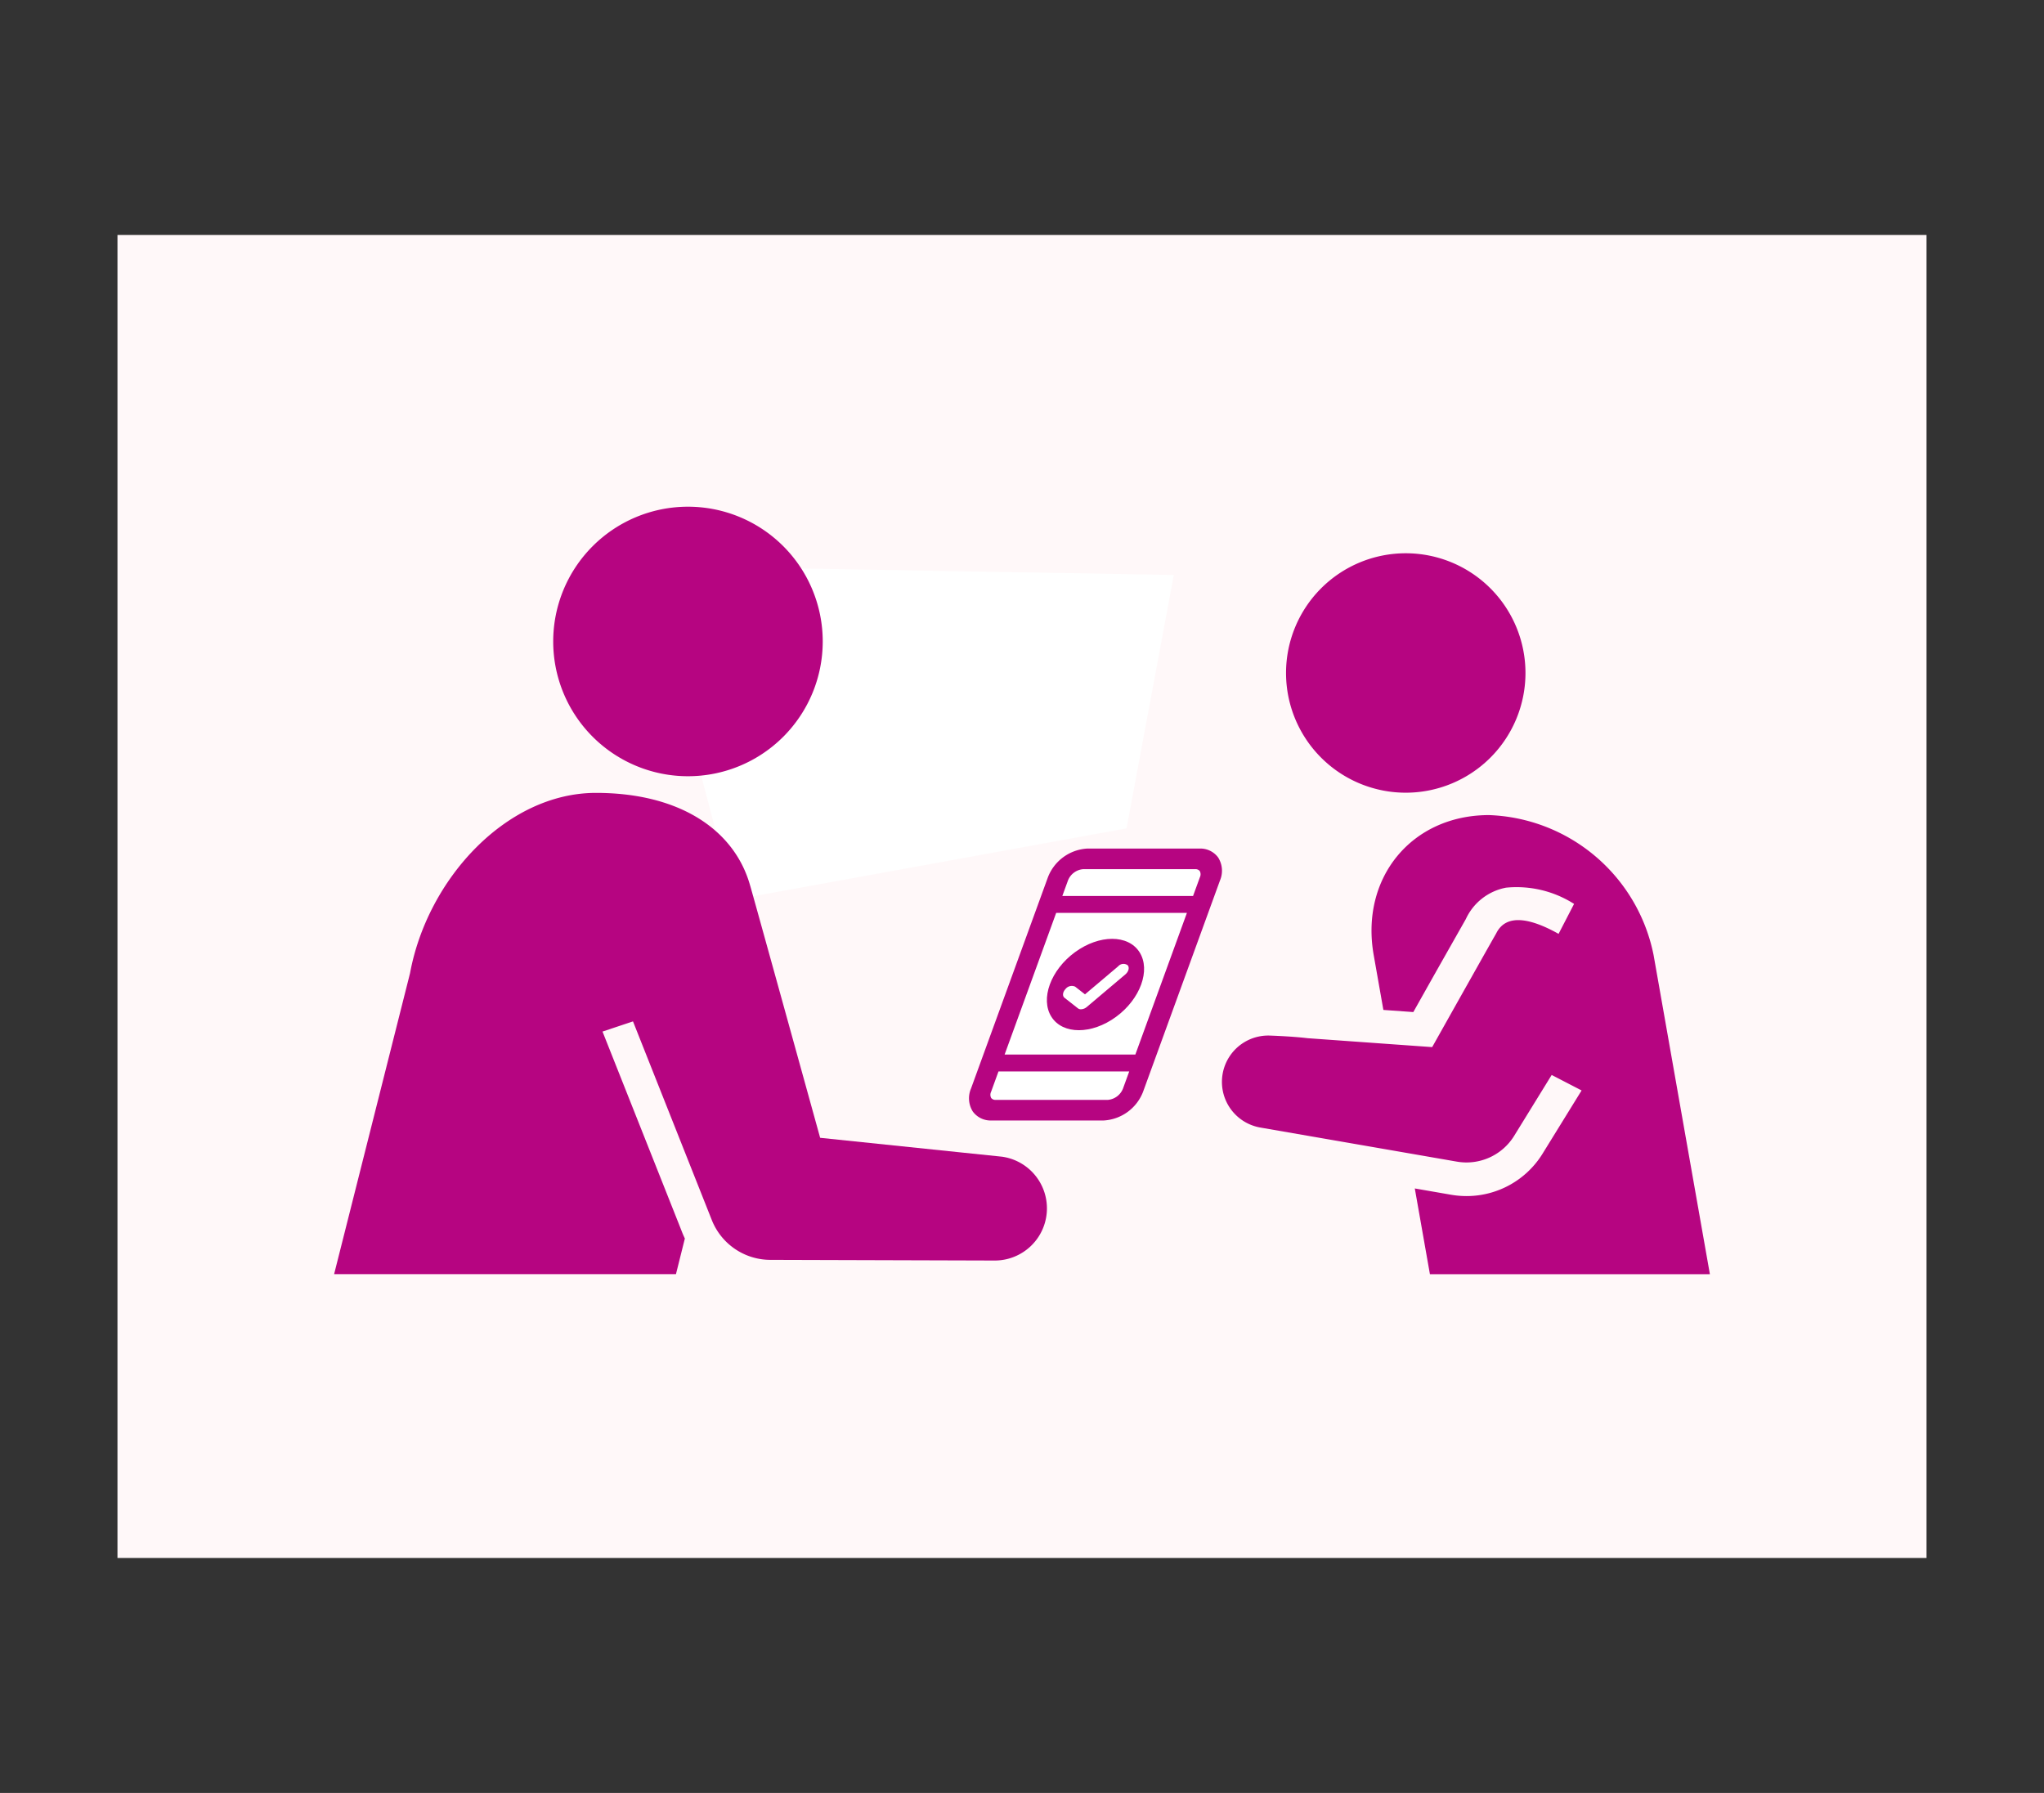
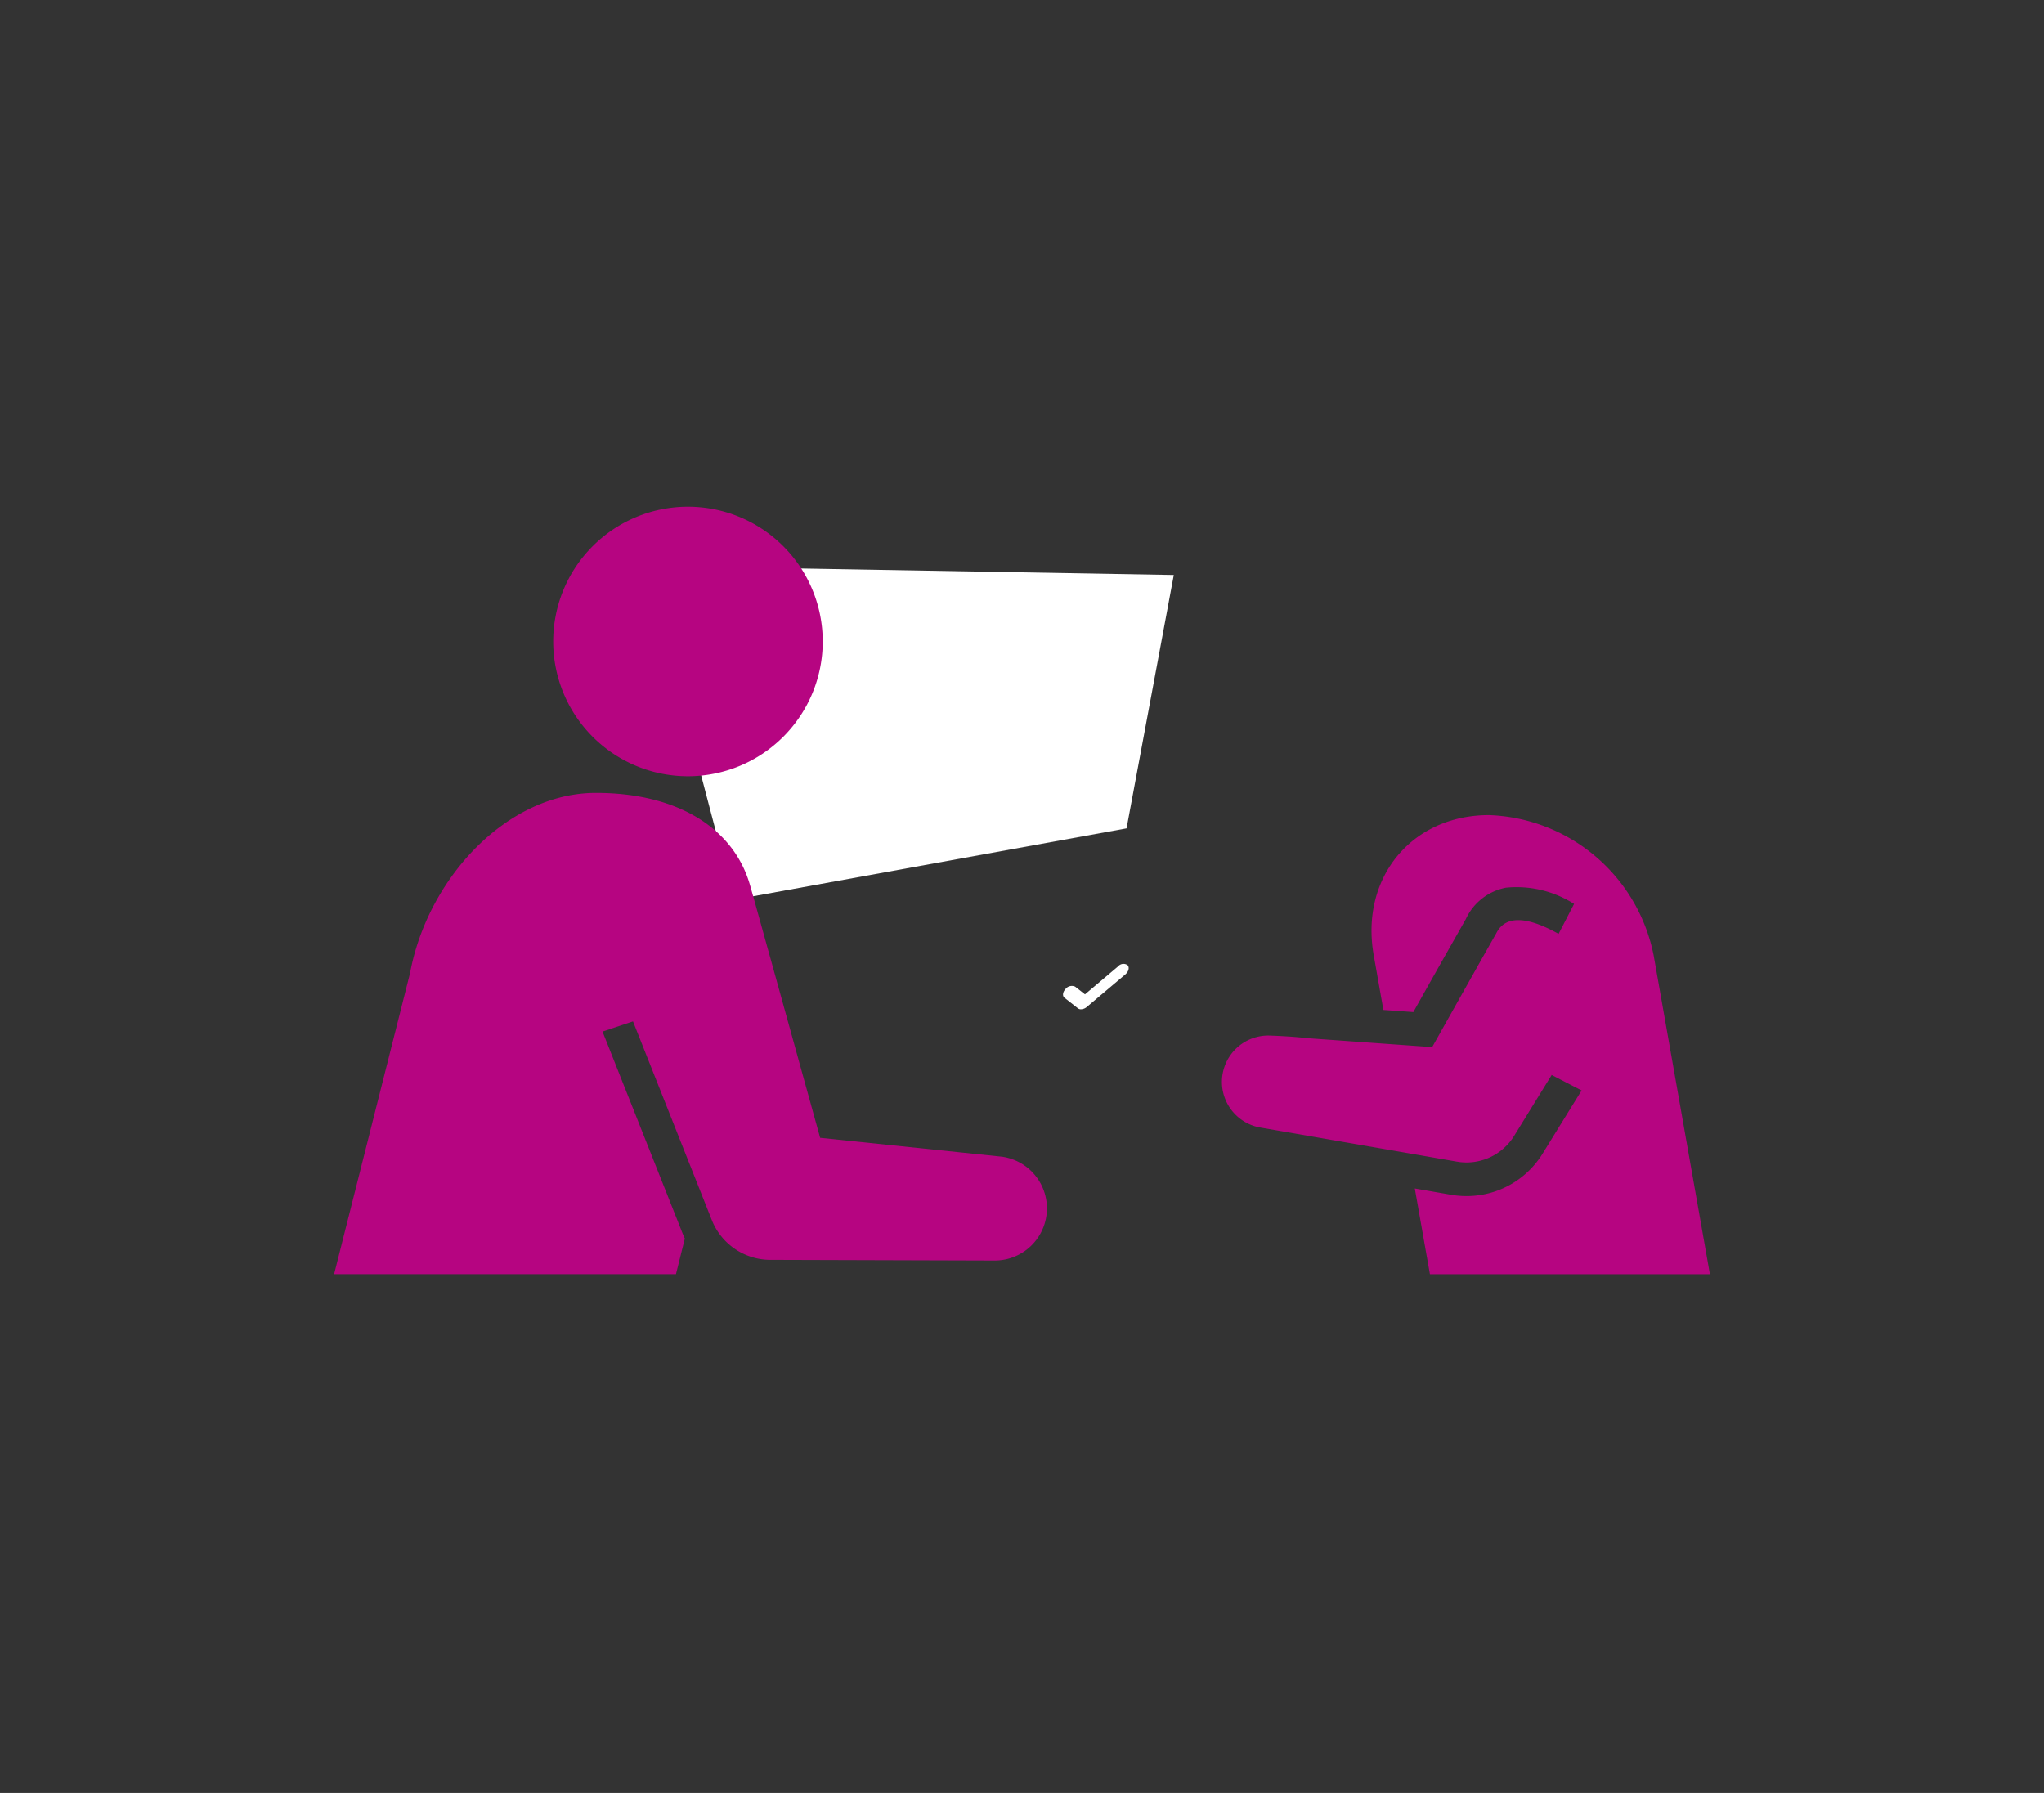
<svg xmlns="http://www.w3.org/2000/svg" width="174" height="152.627" viewBox="0 0 174 152.627">
  <rect x="0" y="0" width="174" height="152.627" fill="#333333" stroke="none" />
  <defs>
    <clipPath id="clip-path">
      <rect id="長方形_4339" data-name="長方形 4339" width="41.54" height="39.081" fill="#b60581" />
    </clipPath>
  </defs>
  <g id="ico_04" transform="translate(-10 -0.5)">
    <rect id="長方形_1957" data-name="長方形 1957" width="174" height="152.627" transform="translate(10 0.5)" fill="none" />
-     <rect id="長方形_2646" data-name="長方形 2646" width="154" height="112.627" transform="translate(20 20.5)" fill="#fff8f9" />
    <path id="パス_15598" data-name="パス 15598" d="M0,0,44.922.78,40.9,22.35,7.469,28.428Z" transform="translate(65 48.666)" fill="#fff" />
    <g id="グループ_11846" data-name="グループ 11846" transform="translate(-479.492 -1034.427)">
      <path id="パス_15603" data-name="パス 15603" d="M139.143,64.2a11.472,11.472,0,1,0-11.472-11.472A11.472,11.472,0,0,0,139.143,64.2" transform="translate(408.914 1036.805)" fill="#b60581" />
      <path id="パス_15604" data-name="パス 15604" d="M53.291,238.6l-11.916-1.238s-5.937-21.462-5.963-21.485C34.078,211.149,29.424,208,22.287,208c-7.6,0-14.34,7.311-15.823,15.347L0,248.97H29.1l.758-3.035c-.076-.16-.149-.323-.216-.49l-.231-.587-6.563-16.54,2.595-.866,6.714,16.924a5.371,5.371,0,0,0,4.971,3.376l19.1.057a4.441,4.441,0,0,0,.621-8.84" transform="translate(517.934 894.423)" fill="#b60581" />
      <g id="グループ_11637" data-name="グループ 11637" transform="translate(571.986 1104.131)">
-         <path id="パス_15616" data-name="パス 15616" d="M0,4.292,11.793,0l.578,22.237L.533,26.545Z" transform="translate(9.376 0) rotate(20)" fill="#fff" />
-         <path id="パス_15605" data-name="パス 15605" d="M370.407,268.312a1.88,1.88,0,0,0-1.6-.76h-9.548a3.823,3.823,0,0,0-3.341,2.437l-6.553,18a2.111,2.111,0,0,0,.158,1.95,1.881,1.881,0,0,0,1.6.76h9.548a3.824,3.824,0,0,0,3.342-2.437l6.552-18a2.11,2.11,0,0,0-.158-1.95m-7.571,18.214-.534,1.467a1.524,1.524,0,0,1-1.283.953h-9.547a.458.458,0,0,1-.385-.16.577.577,0,0,1-.013-.52l.633-1.74Zm4.912-13.5-4.389,12.059H352.23l4.389-12.059Zm1.106-3.038-.583,1.6H357.142l.484-1.329a1.523,1.523,0,0,1,1.283-.953h9.547a.457.457,0,0,1,.385.16.577.577,0,0,1,.013.521" transform="translate(-349.203 -264.52)" fill="#b60581" />
-         <path id="パス_15612" data-name="パス 15612" d="M42.071,46.344c2.073-1.519,4.536-1.519,5.5,0s.07,3.983-2,5.5-4.536,1.519-5.5,0-.07-3.983,2-5.5" transform="translate(-33.059 -34.488)" fill="#b60581" />
        <path id="パス_15613" data-name="パス 15613" d="M47.487,58.786a.409.409,0,0,1-.257-.08L46.1,57.819c-.21-.15-.18-.487.066-.751a.682.682,0,0,1,.827-.207l.023.018.813.636,2.823-2.384a.6.6,0,0,1,.808-.095c.171.188.088.534-.187.774l-.023.02-3.262,2.755a.8.8,0,0,1-.5.2" transform="translate(-37.961 -42.073)" fill="#fff" />
      </g>
-       <path id="パス_15614" data-name="パス 15614" d="M137.862,61.638a10.191,10.191,0,1,0-10.191-10.191,10.191,10.191,0,0,0,10.191,10.191" transform="translate(471.298 1040.769)" fill="#b60581" />
      <g id="グループ_11639" data-name="グループ 11639" transform="translate(593.51 1104.313)">
        <g id="グループ_11638" data-name="グループ 11638" clip-path="url(#clip-path)">
          <path id="パス_15615" data-name="パス 15615" d="M36.747,11.915A14.83,14.83,0,0,0,22.735,0c-6.581,0-10.974,5.338-9.814,11.915l.824,4.671,2.549.182c.928-1.653,1.679-2.987,2.294-4.076l2.178-3.844a4.735,4.735,0,0,1,3.419-2.669,9.106,9.106,0,0,1,5.793,1.382l-1.319,2.55C26.5,8.9,24.231,8.244,23.34,10.091c-.011.008-.977,1.719-2.091,3.7-1.534,2.725-3.35,5.96-3.35,5.96l-3.642-.26-6.98-.5s-1.054-.142-3.174-.221a3.945,3.945,0,0,0-.824,7.83L15.9,28.788,20,29.5a4.771,4.771,0,0,0,4.872-2.185l3.2-5.192,2.547,1.318L27.3,28.816a7.6,7.6,0,0,1-6.472,3.616,7.789,7.789,0,0,1-1.322-.113l-3.086-.536,1.287,7.3H41.54Z" transform="translate(0)" fill="#b60581" />
        </g>
      </g>
    </g>
  </g>
</svg>